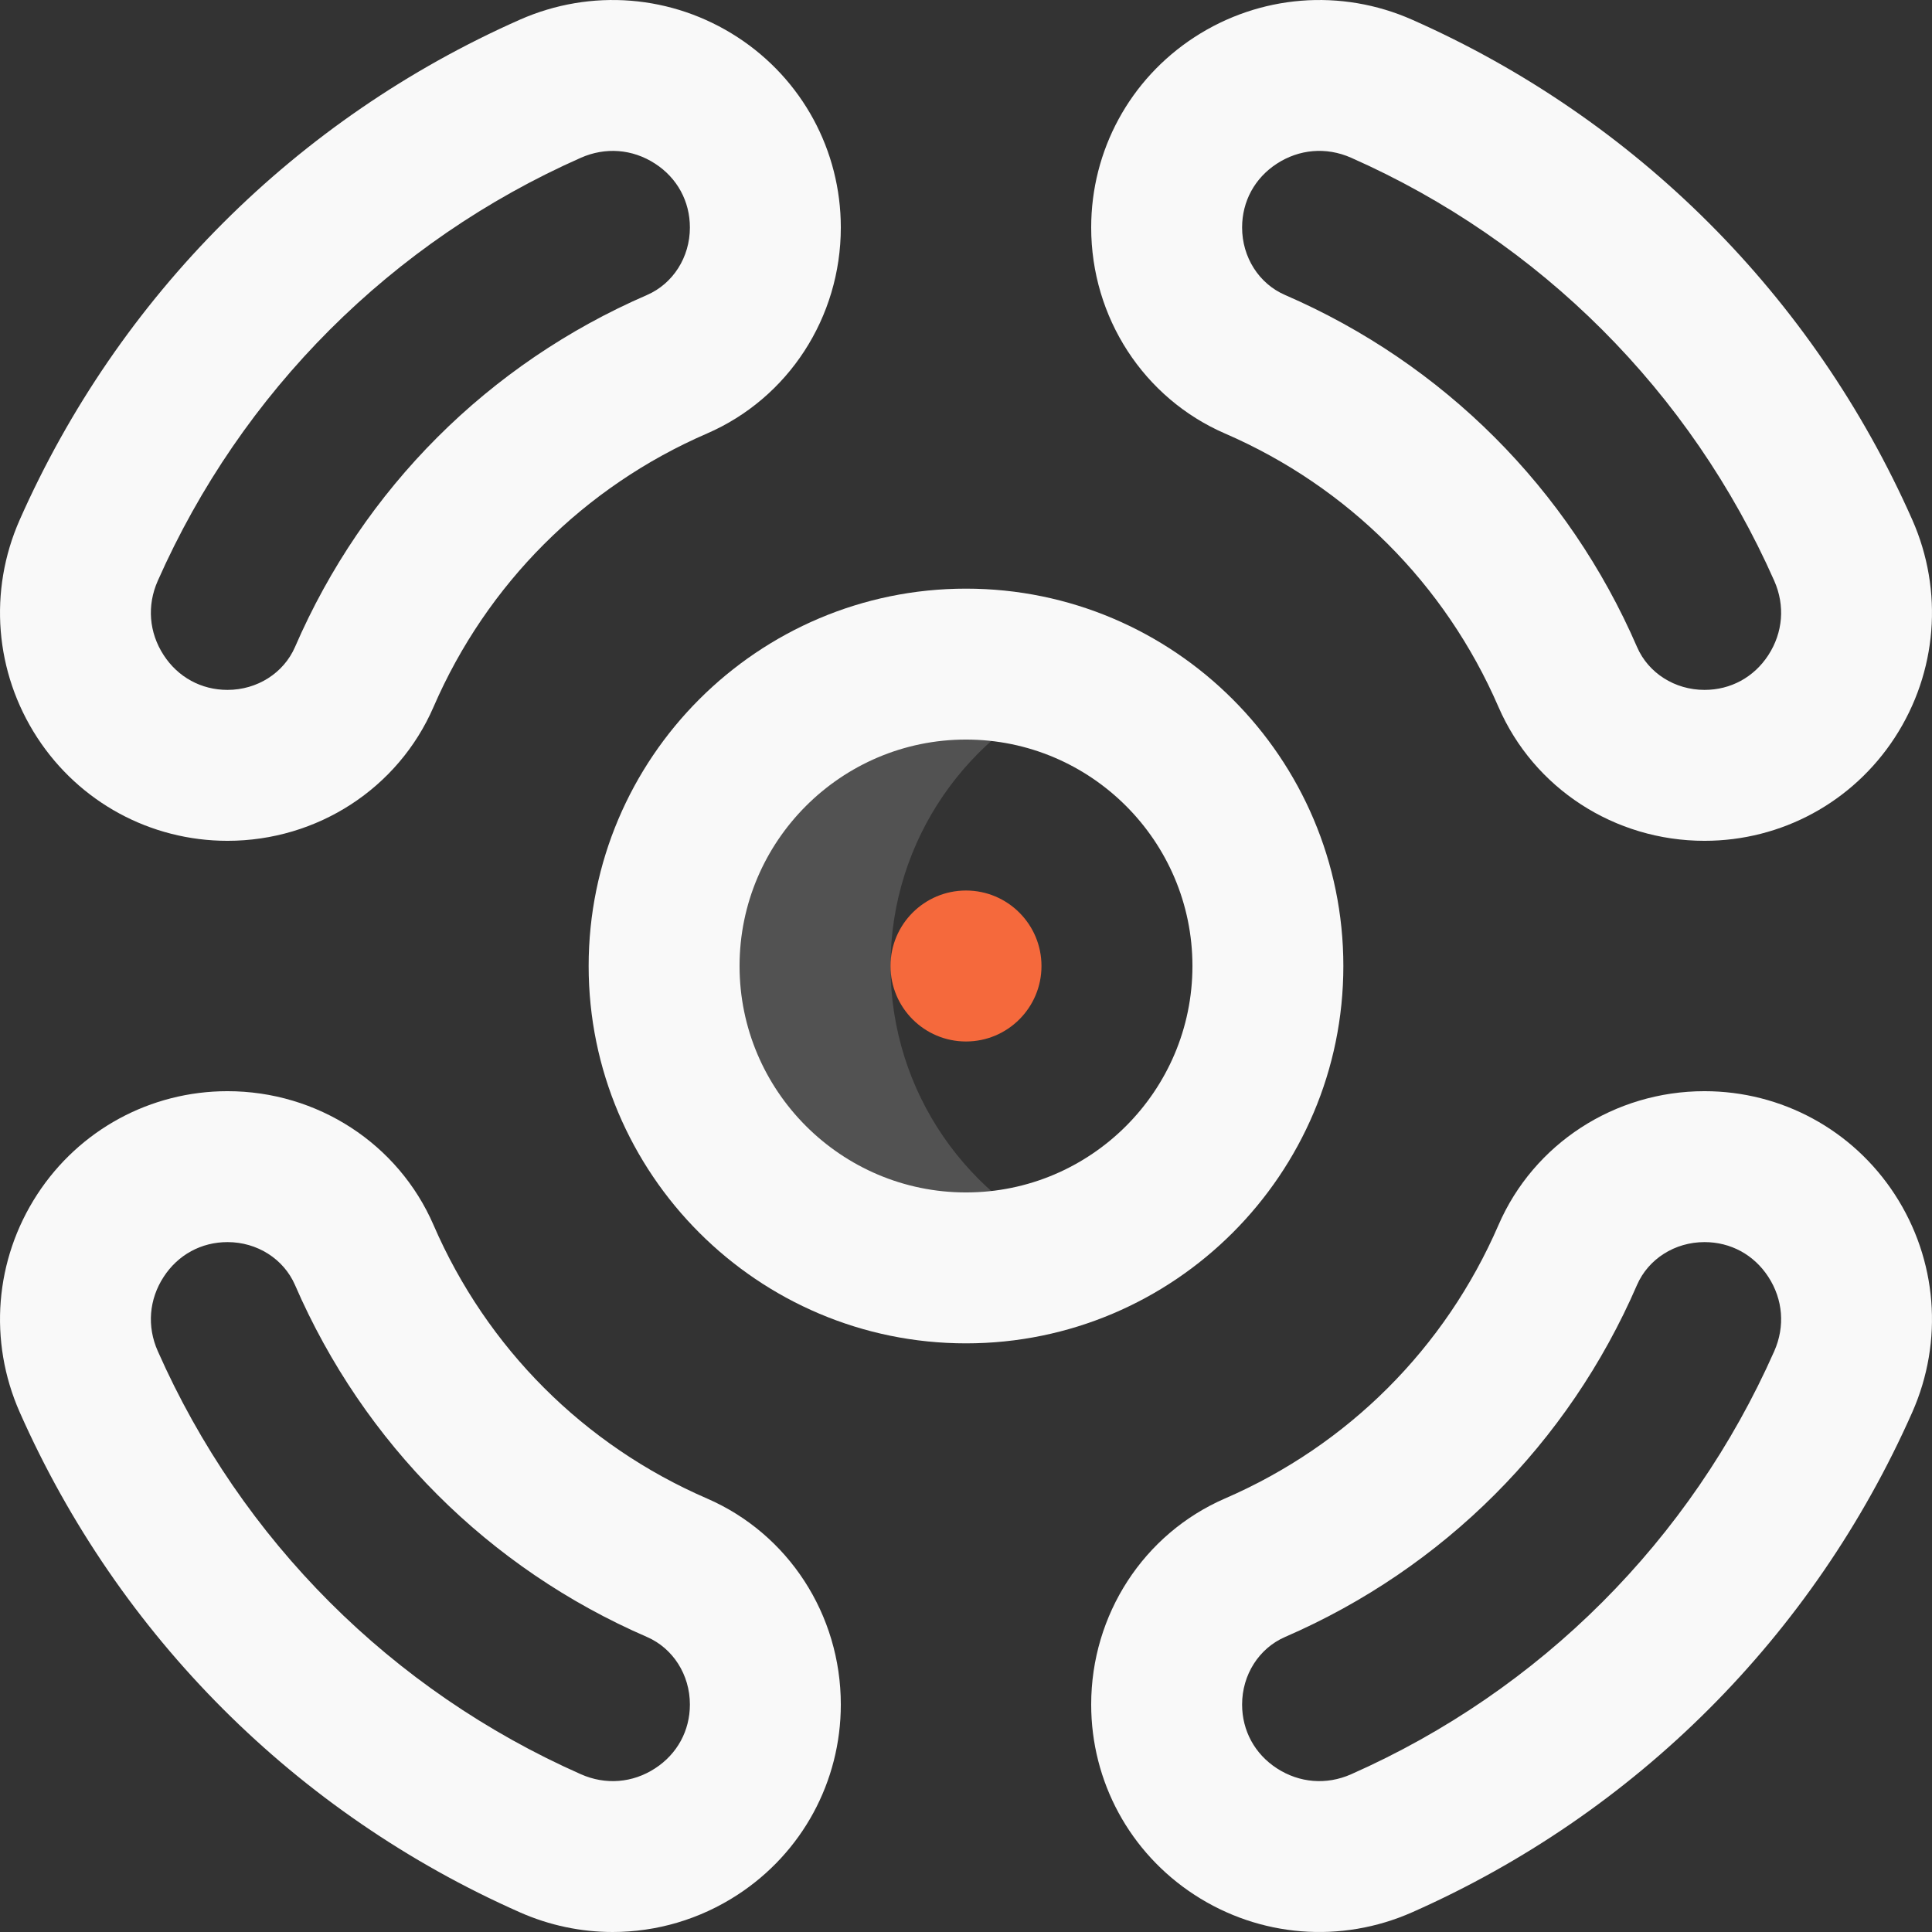
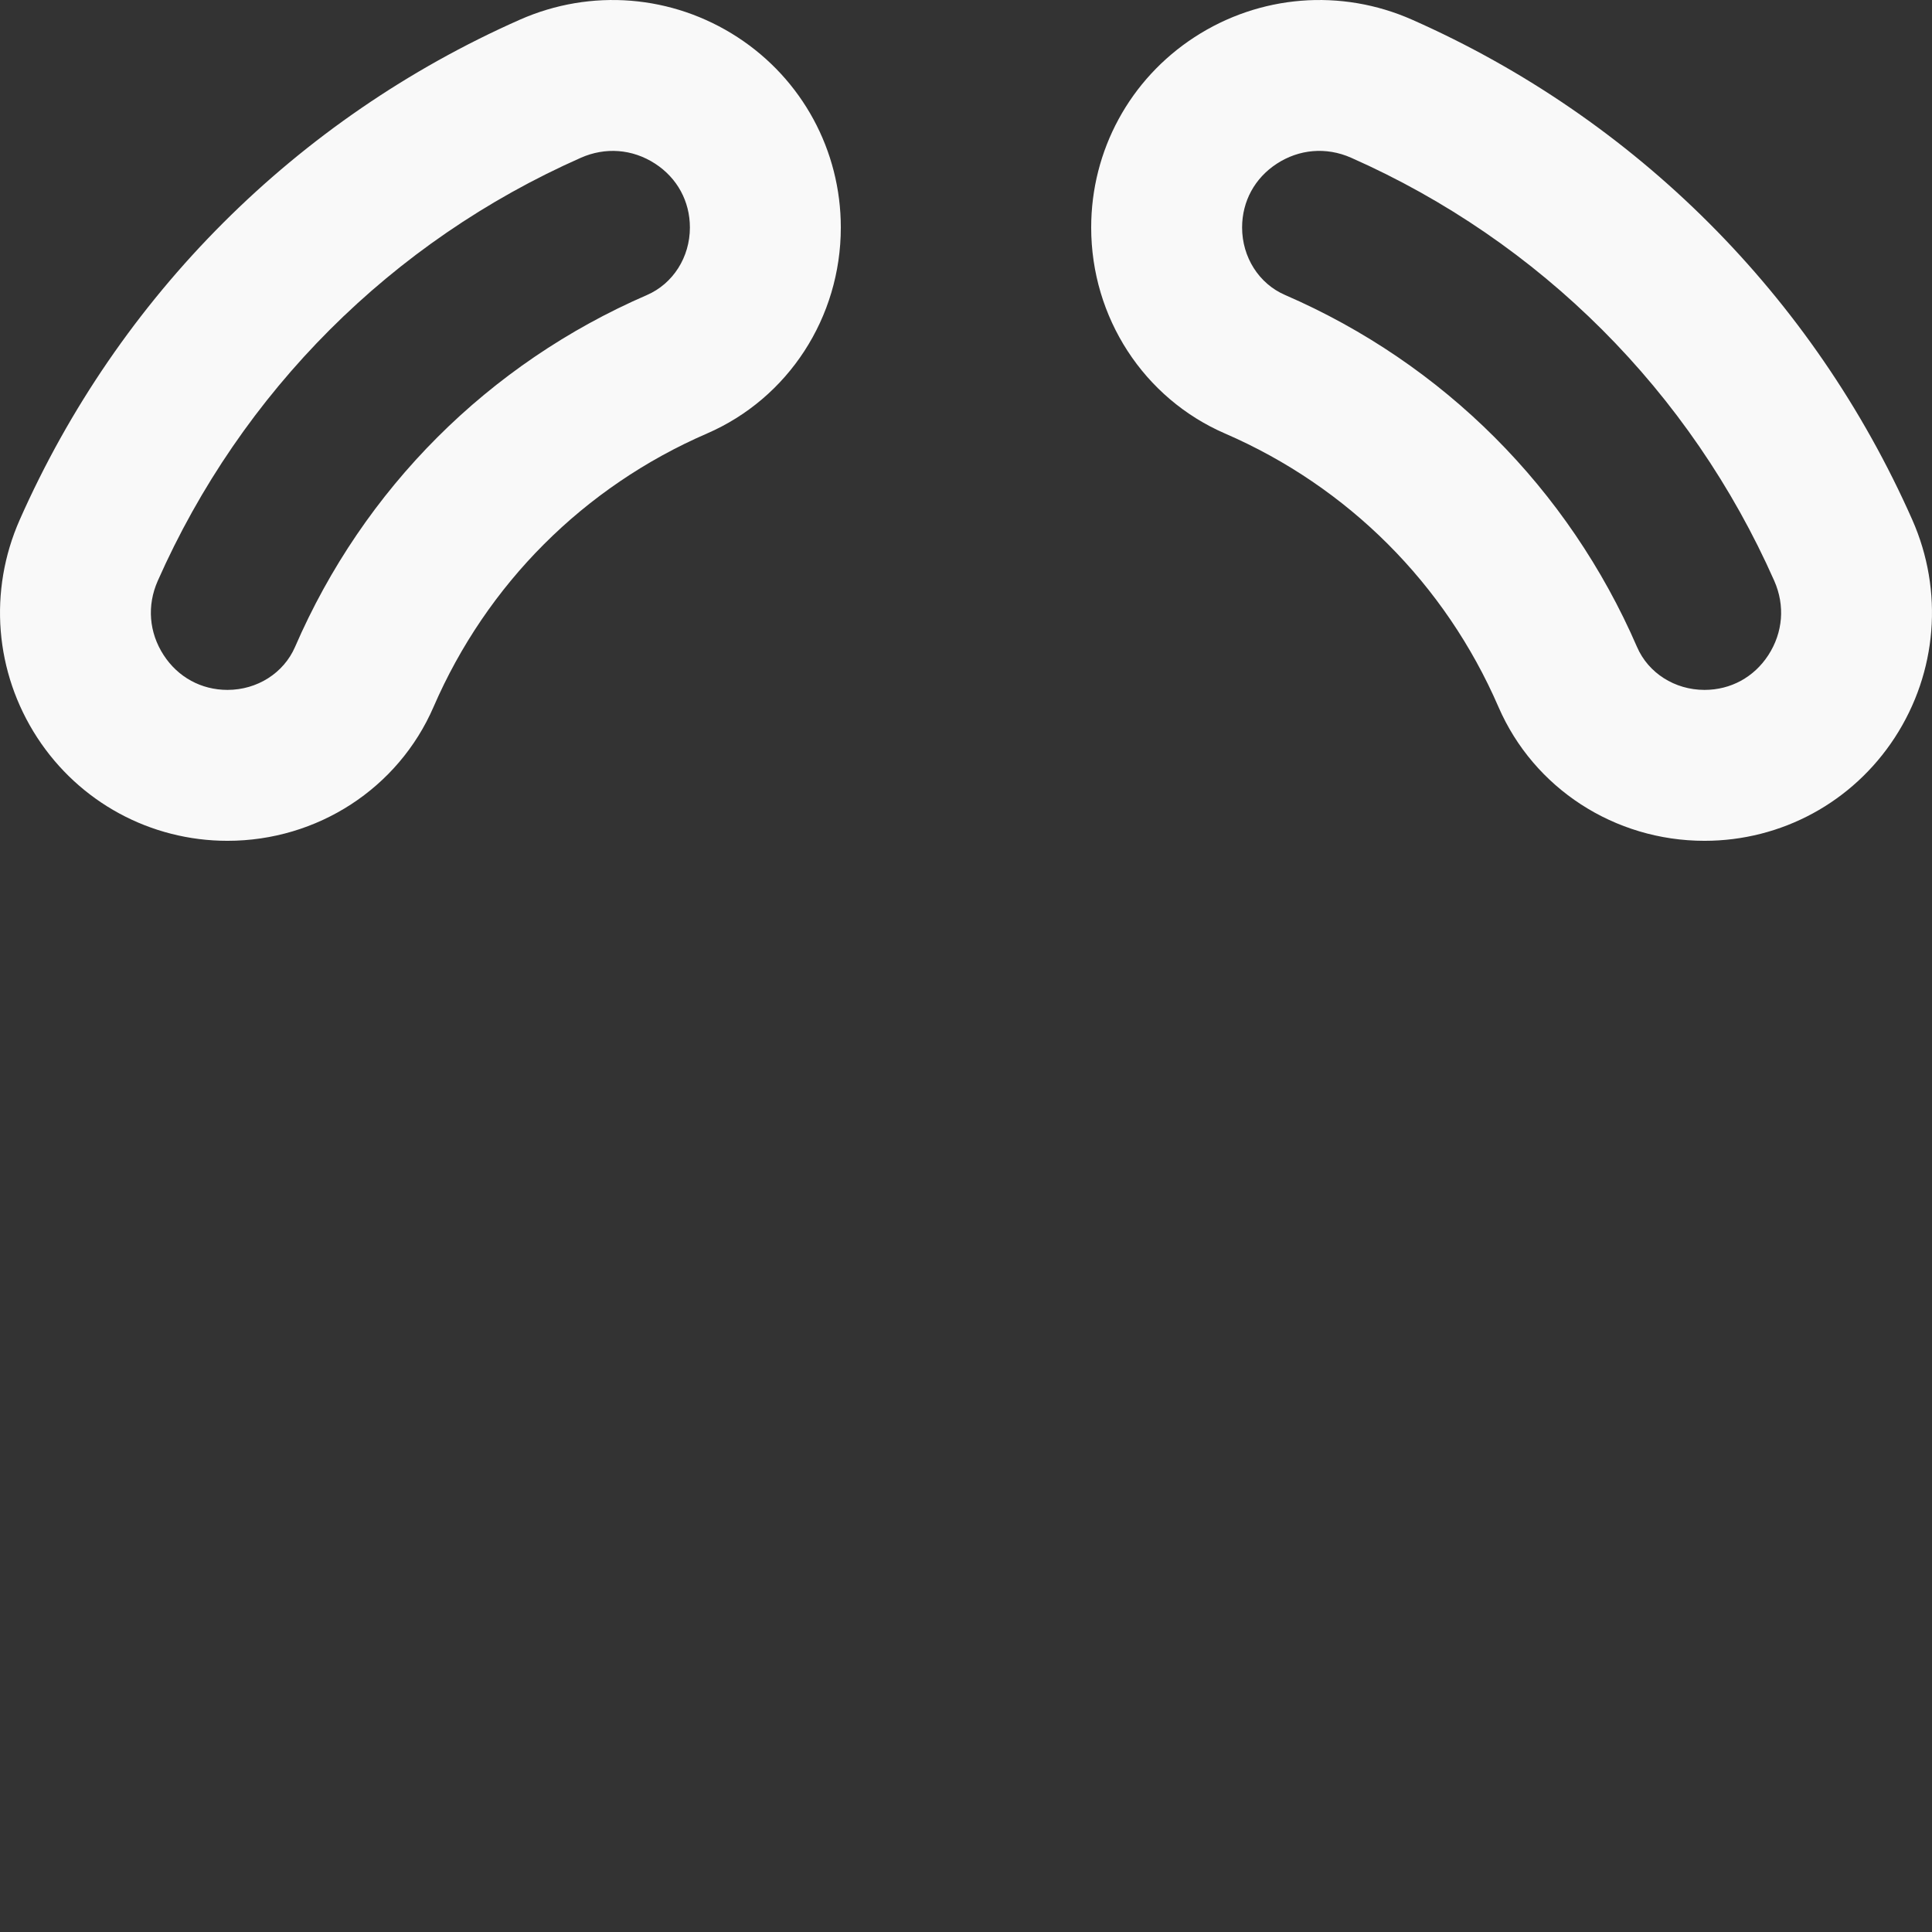
<svg xmlns="http://www.w3.org/2000/svg" width="44" height="44" viewBox="0 0 44 44" fill="none">
  <rect x="0" y="0" width="44" height="44" fill="#333333" stroke="none" />
  <g clip-path="url(#clip0_19_250)">
-     <path d="M20.281 22C20.281 19.115 22.059 16.646 24.578 15.626C23.782 15.304 22.912 15.125 22 15.125C18.203 15.125 15.125 18.203 15.125 22C15.125 25.797 18.203 28.875 22 28.875C22.912 28.875 23.782 28.696 24.578 28.374C22.059 27.354 20.281 24.885 20.281 22Z" fill="#F9F9F9" fill-opacity="0.16" />
-     <path d="M24.851 38.819C24.851 40.574 25.73 42.194 27.203 43.153C28.69 44.121 30.544 44.267 32.161 43.551C37.253 41.298 41.298 37.253 43.551 32.162C44.268 30.541 44.119 28.688 43.153 27.203C42.194 25.73 40.573 24.851 38.818 24.851C36.771 24.851 34.93 26.047 34.127 27.899C32.913 30.701 30.701 32.913 27.898 34.127C26.047 34.93 24.851 36.771 24.851 38.819ZM29.266 37.281C32.872 35.718 35.719 32.872 37.281 29.266C37.539 28.672 38.142 28.288 38.819 28.288C39.415 28.288 39.945 28.576 40.272 29.079C40.607 29.593 40.656 30.209 40.408 30.771C38.501 35.079 35.079 38.501 30.77 40.408C30.209 40.656 29.593 40.606 29.079 40.272C28.576 39.945 28.288 39.415 28.288 38.819C28.288 38.142 28.672 37.539 29.266 37.281Z" fill="#F9F9F9" />
    <path d="M27.203 0.847C25.73 1.806 24.851 3.426 24.851 5.181C24.851 7.229 26.047 9.07 27.899 9.873C30.701 11.087 32.913 13.299 34.127 16.101C34.93 17.953 36.771 19.149 38.819 19.149C40.574 19.149 42.194 18.27 43.153 16.797C44.119 15.312 44.268 13.459 43.551 11.838C41.298 6.747 37.253 2.702 32.161 0.449C30.541 -0.268 28.688 -0.119 27.203 0.847ZM40.408 13.229C40.656 13.791 40.606 14.407 40.272 14.921C39.945 15.424 39.415 15.712 38.819 15.712C38.142 15.712 37.539 15.328 37.282 14.734C35.719 11.128 32.872 8.281 29.266 6.718C28.672 6.461 28.288 5.858 28.288 5.181C28.288 4.585 28.576 4.055 29.079 3.728C29.581 3.401 30.197 3.339 30.77 3.592C35.079 5.499 38.501 8.921 40.408 13.229Z" fill="#F9F9F9" />
    <path d="M16.797 0.847C15.312 -0.119 13.459 -0.268 11.838 0.449C6.747 2.702 2.702 6.747 0.449 11.838C-0.268 13.459 -0.119 15.312 0.847 16.797C1.806 18.27 3.427 19.149 5.181 19.149C7.229 19.149 9.07 17.953 9.873 16.101C11.087 13.299 13.299 11.087 16.101 9.873C17.953 9.07 19.149 7.229 19.149 5.181C19.149 3.427 18.27 1.806 16.797 0.847ZM14.734 6.719C11.128 8.281 8.281 11.128 6.719 14.734C6.461 15.328 5.858 15.712 5.181 15.712C4.585 15.712 4.055 15.424 3.728 14.921C3.393 14.407 3.344 13.791 3.592 13.23C5.499 8.921 8.921 5.499 13.229 3.593C13.781 3.349 14.398 3.388 14.921 3.728C15.424 4.055 15.712 4.585 15.712 5.182C15.712 5.858 15.328 6.461 14.734 6.719Z" fill="#F9F9F9" />
-     <path d="M11.838 43.551C12.517 43.852 13.237 44 13.953 44C14.947 44 15.934 43.715 16.797 43.153C18.27 42.194 19.149 40.574 19.149 38.819C19.149 36.771 17.953 34.93 16.101 34.127C13.299 32.913 11.087 30.701 9.873 27.898C9.07 26.047 7.229 24.851 5.181 24.851C3.426 24.851 1.806 25.73 0.847 27.203C-0.119 28.688 -0.268 30.541 0.449 32.162C2.702 37.253 6.747 41.298 11.838 43.551ZM3.728 29.079C4.055 28.576 4.585 28.288 5.182 28.288C5.858 28.288 6.461 28.672 6.719 29.266C8.282 32.872 11.128 35.718 14.735 37.281C15.328 37.539 15.712 38.142 15.712 38.819C15.712 39.415 15.424 39.945 14.921 40.272C14.408 40.607 13.791 40.656 13.229 40.407C8.921 38.501 5.499 35.079 3.593 30.77C3.344 30.209 3.393 29.593 3.728 29.079Z" fill="#F9F9F9" />
-     <path d="M13.406 22C13.406 26.739 17.261 30.594 22 30.594C26.739 30.594 30.594 26.739 30.594 22C30.594 17.261 26.739 13.406 22 13.406C17.261 13.406 13.406 17.261 13.406 22ZM22 16.843C24.843 16.843 27.157 19.157 27.157 22C27.157 24.843 24.843 27.157 22 27.157C19.157 27.157 16.843 24.843 16.843 22C16.843 19.157 19.157 16.843 22 16.843Z" fill="#F9F9F9" />
-     <path d="M22 23.719C22.949 23.719 23.719 22.949 23.719 22C23.719 21.051 22.949 20.281 22 20.281C21.051 20.281 20.281 21.051 20.281 22C20.281 22.949 21.051 23.719 22 23.719Z" fill="#F5693C" />
  </g>
  <defs>
    <clipPath id="clip0_19_250">
      <rect width="44" height="44" fill="white" />
    </clipPath>
  </defs>
</svg>